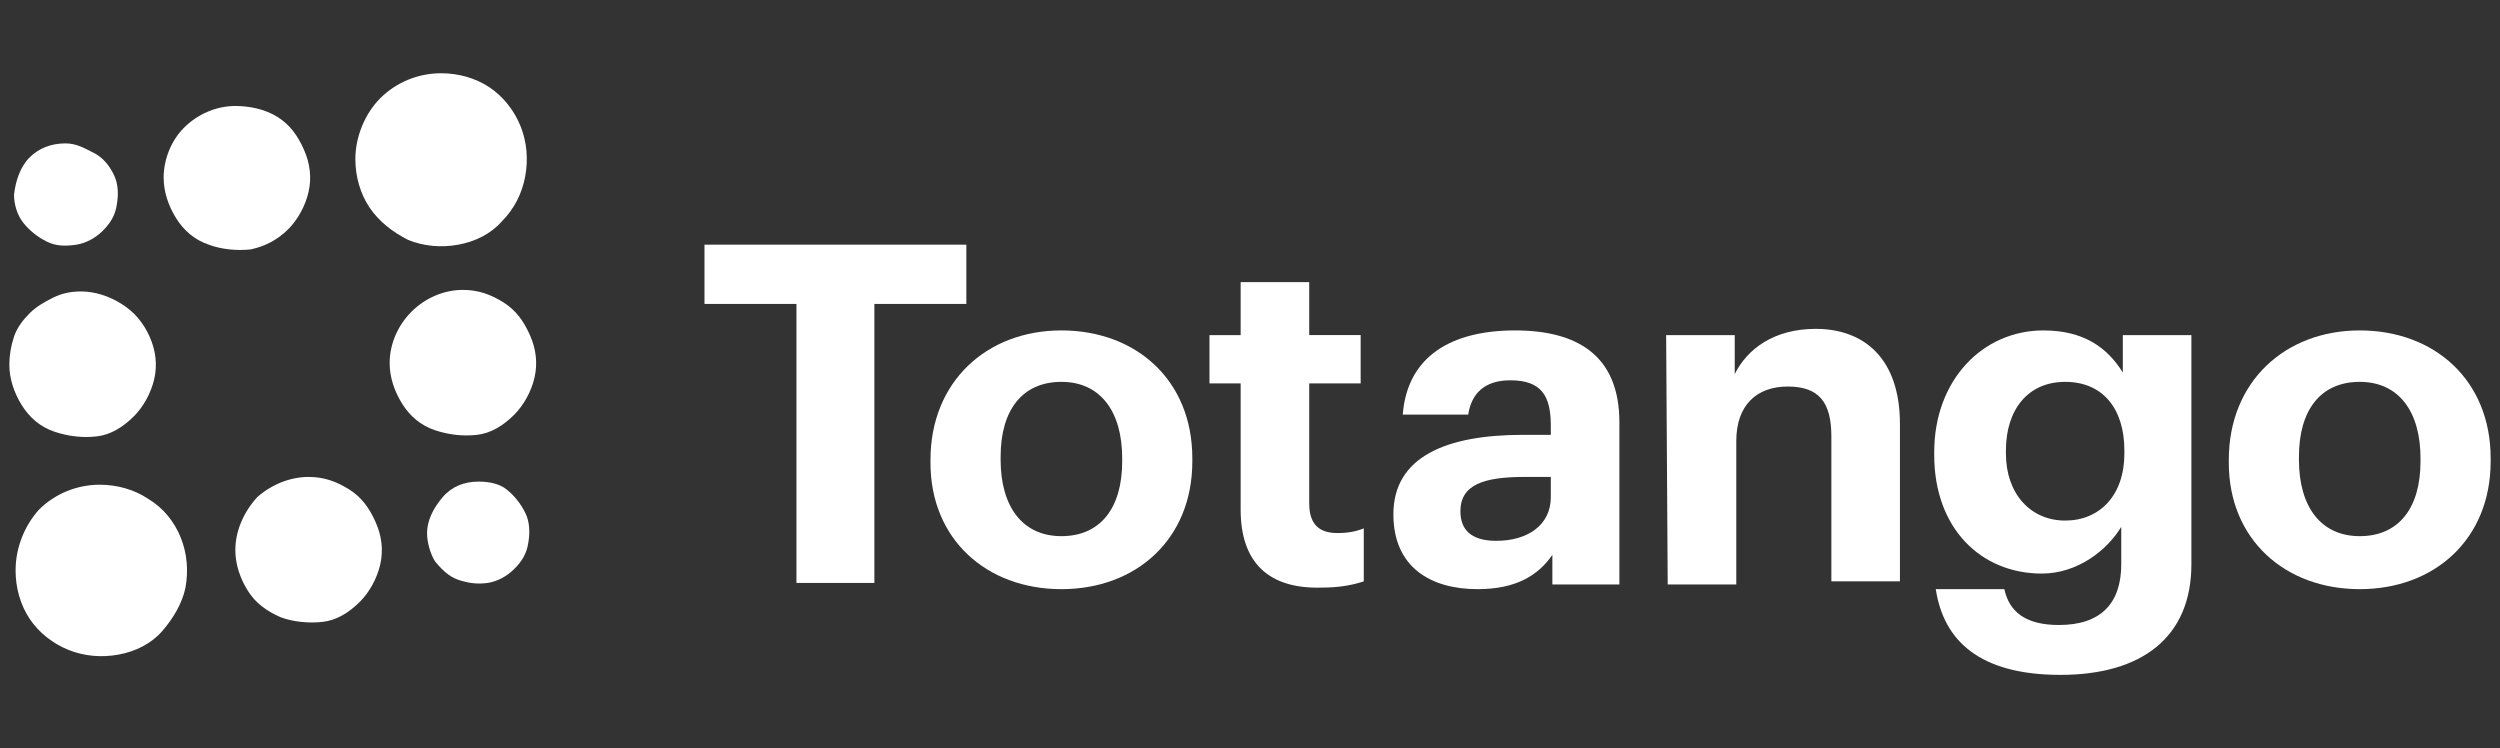
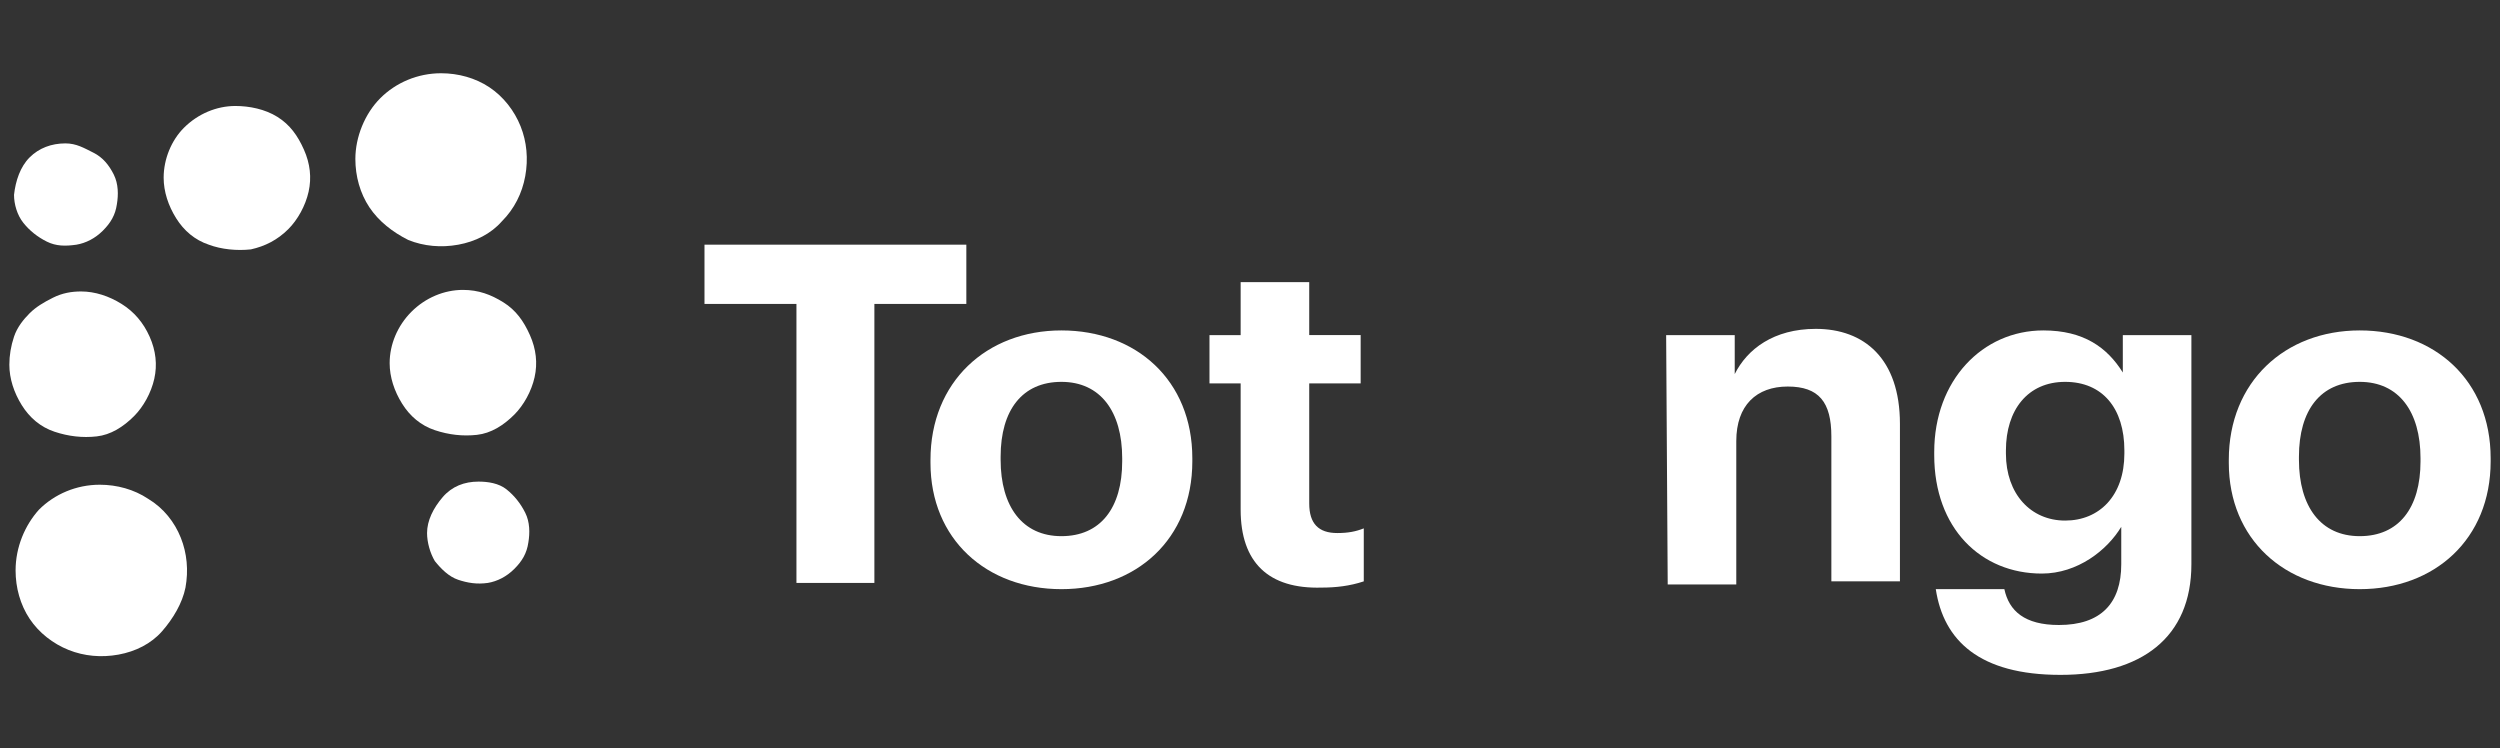
<svg xmlns="http://www.w3.org/2000/svg" xmlns:xlink="http://www.w3.org/1999/xlink" version="1.1" id="Layer_1" x="0px" y="0px" viewBox="0 0 160.4 48" style="enable-background:new 0 0 160.4 48;" xml:space="preserve">
  <rect x="0" y="0" width="160.4" height="48" fill="#333333" stroke="none" />
  <style type="text/css">
	.st0{fill:#FFFFFF;}
</style>
  <a xlink:href="50.104">
</a>
  <a xlink:href="50.104">
</a>
  <a xlink:href="50.104">
</a>
  <a xlink:href="50.104">
</a>
  <a xlink:href="50.104">
</a>
  <a xlink:href="50.104">
</a>
  <a xlink:href="50.104">
</a>
  <a xlink:href="48.036">
</a>
  <a xlink:href="48.036">
</a>
  <a xlink:href="48.036">
</a>
  <g>
    <path class="st0" d="M51.1,19.5h-5.9v-3.8H62v3.8h-5.9v17.9h-5C51.1,37.5,51.1,19.5,51.1,19.5z" />
    <path class="st0" d="M59.7,29.7v-0.2c0-5,3.6-8.3,8.4-8.3s8.4,3.2,8.4,8.2v0.2c0,5-3.6,8.2-8.4,8.2C63.3,37.8,59.7,34.6,59.7,29.7   L59.7,29.7z M72,29.6v-0.2c0-3-1.4-4.9-3.9-4.9s-3.9,1.8-3.9,4.8v0.2c0,3,1.4,4.9,3.9,4.9S72,32.6,72,29.6z" />
    <path class="st0" d="M79.6,32.7v-8.1h-2v-3.1h2v-3.4H84v3.4h3.3v3.1H84v7.7c0,1.3,0.6,1.9,1.8,1.9c0.7,0,1.2-0.1,1.7-0.3v3.4   c-0.9,0.3-1.8,0.4-2.7,0.4C81.4,37.8,79.6,36.1,79.6,32.7L79.6,32.7z" />
-     <path class="st0" d="M89.4,33c0-3.7,3.4-5.1,8.3-5.1h1.8v-0.6c0-1.9-0.6-2.9-2.6-2.9c-1.7,0-2.5,0.9-2.7,2.2H90   c0.3-3.8,3.2-5.4,7.2-5.4s6.7,1.6,6.7,5.9v10.4h-4.3v-1.9c-0.9,1.3-2.3,2.2-4.8,2.2C91.8,37.8,89.4,36.4,89.4,33L89.4,33z    M99.5,31.9v-1.3h-1.7c-2.6,0-4.1,0.5-4.1,2.2c0,1.2,0.7,1.9,2.3,1.9C98,34.7,99.5,33.7,99.5,31.9L99.5,31.9z" />
    <path class="st0" d="M106.9,21.5h4.4v2.5c0.8-1.6,2.5-2.9,5.2-2.9c3.1,0,5.4,1.9,5.4,6.1v10.1h-4.4V28c0-2.2-0.8-3.2-2.8-3.2   s-3.3,1.2-3.3,3.5v9.2h-4.4L106.9,21.5L106.9,21.5z" />
    <path class="st0" d="M124.2,37.8h4.4c0.3,1.4,1.3,2.3,3.5,2.3c2.7,0,4-1.4,4-3.9v-2.4c-0.9,1.5-2.8,3-5.1,3c-3.9,0-6.9-2.9-6.9-7.6   v-0.2c0-4.6,3.1-7.8,7-7.8c2.6,0,4.1,1.1,5.1,2.7v-2.4h4.4v14.7c0,4.7-3.2,7.1-8.4,7.1C127,43.3,124.7,41.1,124.2,37.8L124.2,37.8z    M136.3,29.1v-0.2c0-2.7-1.4-4.4-3.8-4.4s-3.8,1.8-3.8,4.4v0.2c0,2.6,1.6,4.3,3.8,4.3C134.7,33.4,136.3,31.8,136.3,29.1L136.3,29.1   z" />
    <path class="st0" d="M143,29.7v-0.2c0-5,3.6-8.3,8.4-8.3s8.4,3.2,8.4,8.2v0.2c0,5-3.6,8.2-8.4,8.2C146.6,37.8,143,34.6,143,29.7   L143,29.7z M155.3,29.6v-0.2c0-3-1.4-4.9-3.9-4.9s-3.9,1.8-3.9,4.8v0.2c0,3,1.4,4.9,3.9,4.9S155.3,32.6,155.3,29.6z" />
    <path class="st0" d="M0.6,23.4c0,0.9,0.3,1.8,0.8,2.6s1.2,1.4,2.1,1.7s1.8,0.4,2.7,0.3s1.7-0.6,2.4-1.3c0.6-0.6,1.1-1.5,1.3-2.4   c0.2-0.9,0.1-1.8-0.3-2.7S8.6,20,7.8,19.5s-1.7-0.8-2.6-0.8c-0.6,0-1.2,0.1-1.8,0.4s-1.1,0.6-1.5,1c-0.4,0.4-0.8,0.9-1,1.5   S0.6,22.8,0.6,23.4L0.6,23.4z" />
    <path class="st0" d="M10.5,11.4c0,0.9,0.3,1.8,0.8,2.6c0.5,0.8,1.2,1.4,2.1,1.7c0.8,0.3,1.8,0.4,2.7,0.3c0.9-0.2,1.7-0.6,2.4-1.3   c0.6-0.6,1.1-1.5,1.3-2.4c0.2-0.9,0.1-1.8-0.3-2.7s-0.9-1.6-1.7-2.1S16,6.8,15.1,6.8c-1.2,0-2.4,0.5-3.3,1.4   C11,9,10.5,10.2,10.5,11.4z" />
-     <path class="st0" d="M15.1,35.3c0,0.9,0.3,1.8,0.8,2.6c0.5,0.8,1.2,1.3,2.1,1.7c0.8,0.3,1.8,0.4,2.7,0.3s1.7-0.6,2.4-1.3   c0.6-0.6,1.1-1.5,1.3-2.4s0.1-1.8-0.3-2.7s-0.9-1.6-1.7-2.1s-1.6-0.8-2.6-0.8c-1.2,0-2.4,0.5-3.3,1.3   C15.6,32.9,15.1,34.1,15.1,35.3z" />
    <path class="st0" d="M25,23.3c0,0.9,0.3,1.8,0.8,2.6s1.2,1.4,2.1,1.7s1.8,0.4,2.7,0.3s1.7-0.6,2.4-1.3c0.6-0.6,1.1-1.5,1.3-2.4   c0.2-0.9,0.1-1.8-0.3-2.7s-0.9-1.6-1.7-2.1c-0.8-0.5-1.6-0.8-2.6-0.8c-1.2,0-2.4,0.5-3.3,1.4C25.5,20.9,25,22.1,25,23.3z" />
    <path class="st0" d="M0.9,12.5c0,0.6,0.2,1.3,0.6,1.8c0.4,0.5,0.9,0.9,1.5,1.2s1.2,0.3,1.9,0.2c0.6-0.1,1.2-0.4,1.7-0.9   c0.5-0.5,0.8-1,0.9-1.7c0.1-0.6,0.1-1.3-0.2-1.9S6.6,10.1,6,9.8S4.9,9.2,4.2,9.2c-0.9,0-1.7,0.3-2.3,0.9S1,11.6,0.9,12.5z" />
    <path class="st0" d="M27.4,34.2c0,0.6,0.2,1.3,0.5,1.8c0.4,0.5,0.9,1,1.5,1.2s1.2,0.3,1.9,0.2c0.6-0.1,1.2-0.4,1.7-0.9   c0.5-0.5,0.8-1,0.9-1.7c0.1-0.6,0.1-1.3-0.2-1.9s-0.7-1.1-1.2-1.5c-0.5-0.4-1.2-0.5-1.8-0.5c-0.9,0-1.7,0.3-2.3,1   C27.8,32.6,27.4,33.4,27.4,34.2z" />
    <path class="st0" d="M1,36.6c0,1.1,0.3,2.2,0.9,3.1c0.6,0.9,1.5,1.6,2.5,2c1,0.4,2.1,0.5,3.2,0.3s2.1-0.7,2.8-1.5s1.3-1.8,1.5-2.8   c0.2-1.1,0.1-2.2-0.3-3.2c-0.4-1-1.1-1.9-2.1-2.5c-0.9-0.6-2-0.9-3.1-0.9c-1.5,0-2.9,0.6-3.9,1.6C1.6,33.7,1,35.1,1,36.6L1,36.6z" />
    <path class="st0" d="M22.8,10.2c0,1.1,0.3,2.2,0.9,3.1c0.6,0.9,1.5,1.6,2.5,2.1c1,0.4,2.1,0.5,3.2,0.3c1.1-0.2,2.1-0.7,2.8-1.5   c0.8-0.8,1.3-1.8,1.5-2.9s0.1-2.2-0.3-3.2s-1.1-1.9-2-2.5c-0.9-0.6-2-0.9-3.1-0.9c-1.5,0-2.9,0.6-3.9,1.6S22.8,8.8,22.8,10.2   L22.8,10.2z" />
  </g>
</svg>